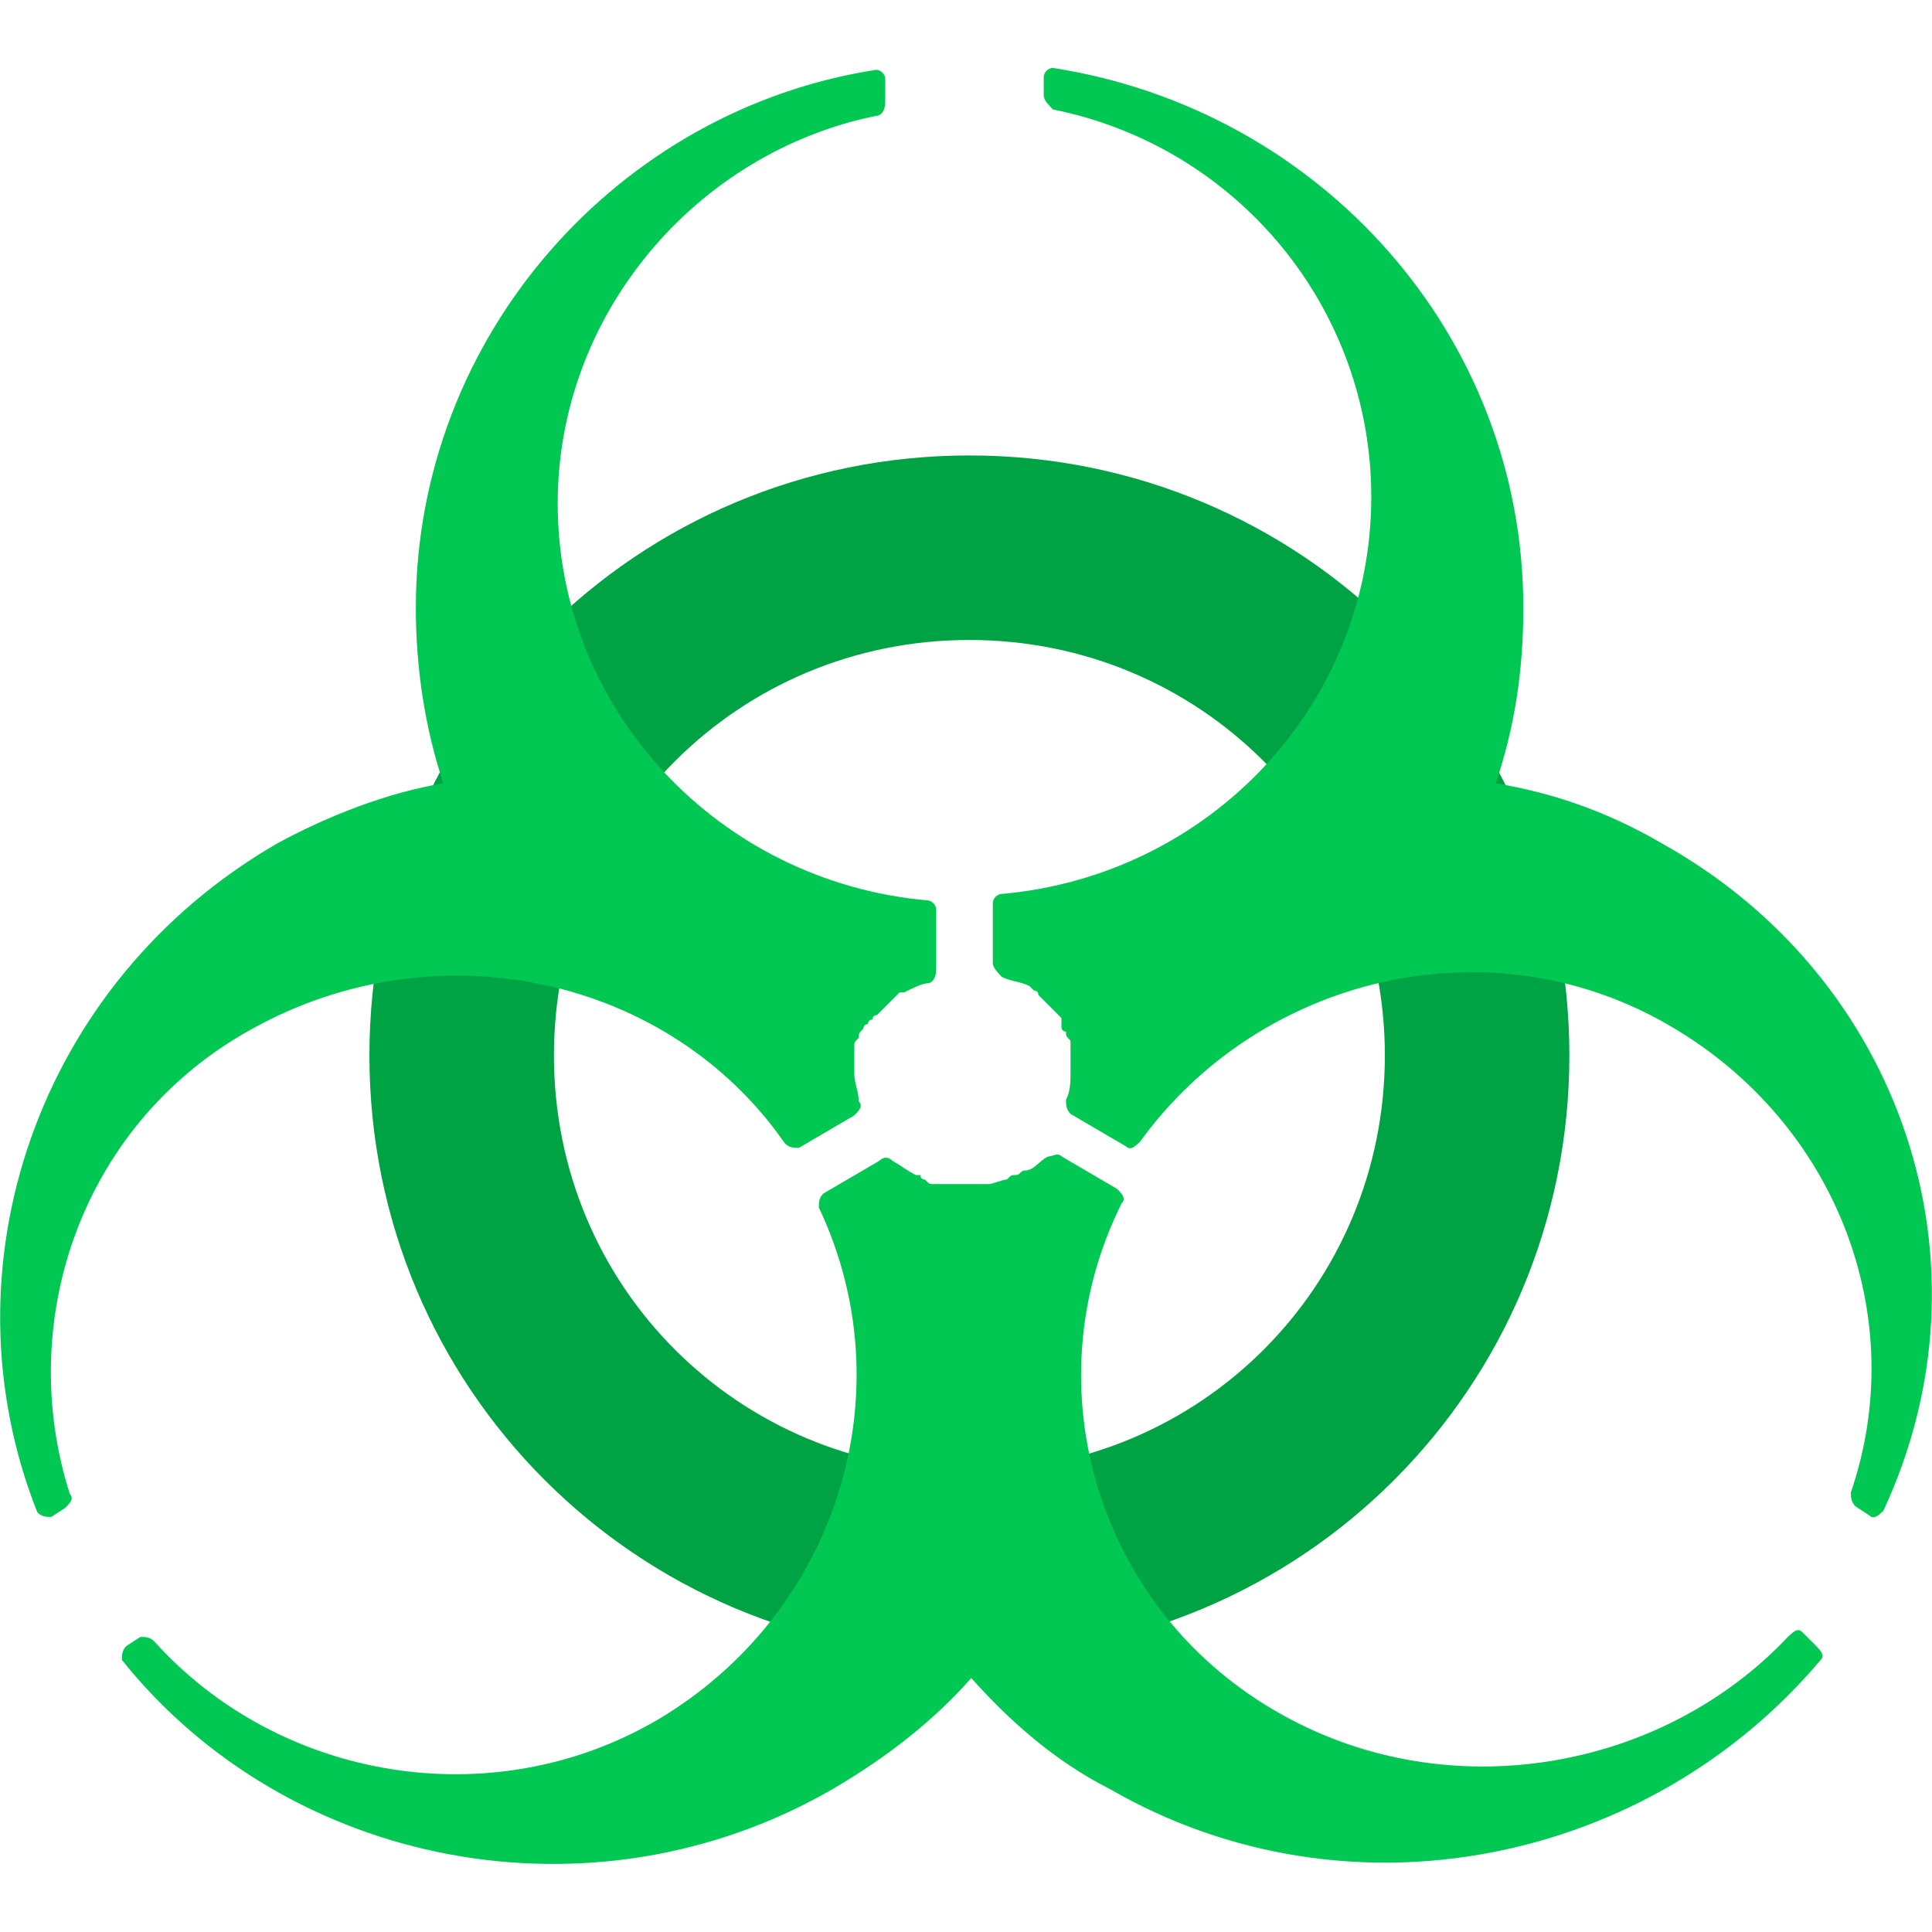
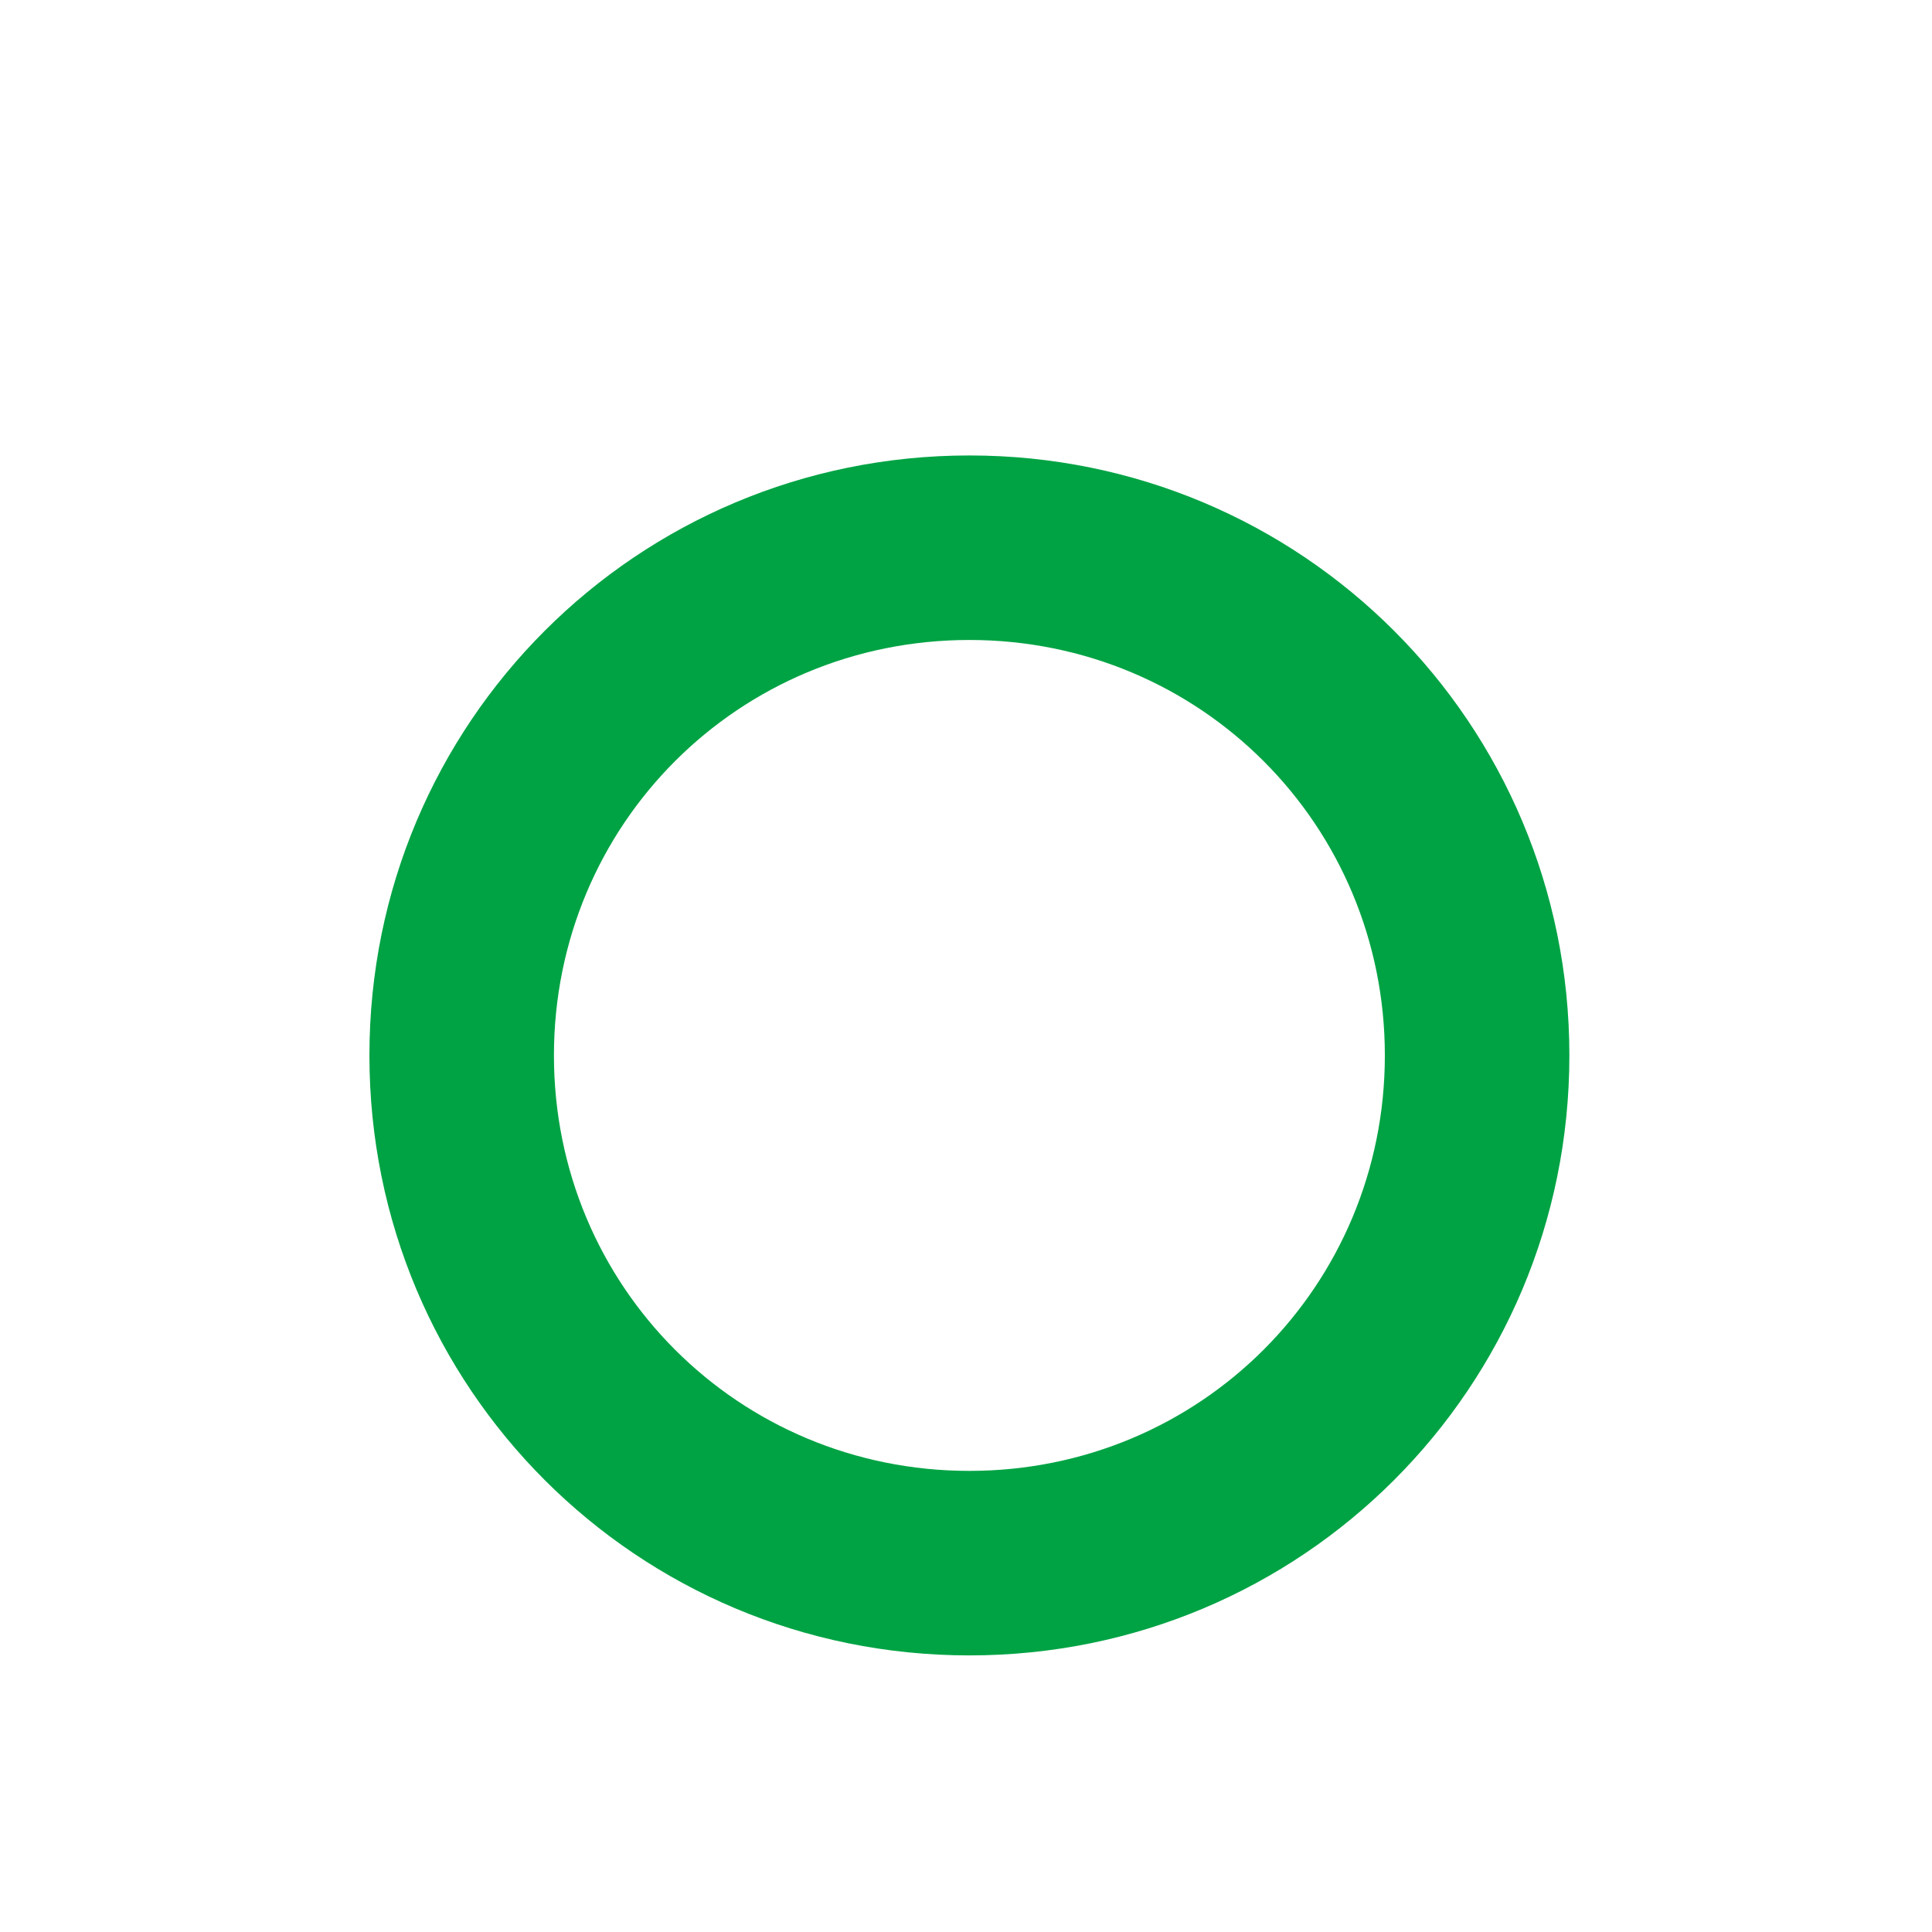
<svg xmlns="http://www.w3.org/2000/svg" version="1.1" id="Layer_1" x="0px" y="0px" viewBox="0 0 512 512" style="enable-background:new 0 0 512 512;" xml:space="preserve">
  <style type="text/css">
	.st0{fill:#00A344;}
	.st1{fill:#00C853;}
</style>
  <g>
    <path class="st0" d="M256.9,120.7c-88.1,0-159,70.9-159,159s70.9,159,159,159s159-70.9,159-159S345,120.7,256.9,120.7z    M256.9,389.8c-61.2,0-110.1-48.9-110.1-110.1s48.9-110.1,110.1-110.1S367,218.6,367,279.7S318.1,389.8,256.9,389.8z" />
-     <path class="st1" d="M67.3,272.4c48.9-26.9,110.1-13.5,140.7,30.6c1.2,1.2,2.4,1.2,3.7,1.2l14.7-8.6c1.2-1.2,2.4-2.4,1.2-3.7   c0-2.4-1.2-4.9-1.2-7.3c0-1.2,0-1.2,0-2.4c0-1.2,0-1.2,0-2.4c0-1.2,0-1.2,0-2.4c0-1.2,0-1.2,1.2-2.4c0-1.2,0-1.2,1.2-2.4   c0,0,0-1.2,1.2-1.2c0,0,0-1.2,1.2-1.2c0,0,0-1.2,1.2-1.2l1.2-1.2l1.2-1.2l1.2-1.2l1.2-1.2l1.2-1.2c0,0,0,0,1.2,0   c2.4-1.2,4.9-2.4,6.1-2.4s2.4-1.2,2.4-3.7v-15.9c0-1.2-1.2-2.4-2.4-2.4c-55-4.9-97.9-50.2-97.9-105.2c0-50.2,36.7-93,84.4-102.7   c1.2,0,2.4-1.2,2.4-3.7v-6.1c0-1.2-1.2-2.4-2.4-2.4C164,29,110.2,88.9,110.2,161.1c0,15.9,2.4,31.8,7.3,46.5   c-14.7,2.4-30.6,8.6-44,15.9C9.9,260.2-15.8,336,9.9,400.8c1.2,1.2,2.4,1.2,3.7,1.2l3.7-2.4c1.2-1.2,2.4-2.4,1.2-3.7   C3.7,349.5,22.1,296.9,67.3,272.4z M440.4,223.5c-14.7-8.6-29.4-13.5-44-15.9c4.9-14.7,7.3-29.4,7.3-46.5   C403.7,88.9,349.9,29,279,18c-1.2,0-2.4,1.2-2.4,2.4v4.9c0,1.2,1.2,2.4,2.4,3.7c48.9,9.8,84.4,52.6,84.4,102.7   c0,55-42.8,100.3-97.9,105.2c-1.2,0-2.4,1.2-2.4,2.4v15.9c0,1.2,1.2,2.4,2.4,3.7c2.4,1.2,4.9,1.2,7.3,2.4l1.2,1.2   c1.2,0,1.2,1.2,1.2,1.2c1.2,1.2,2.4,2.4,3.7,3.7l1.2,1.2l1.2,1.2v1.2v1.2c0,0,0,1.2,1.2,1.2c0,1.2,0,1.2,1.2,2.4c0,1.2,0,1.2,0,2.4   c0,1.2,0,1.2,0,2.4c0,0,0,0,0,1.2v1.2c0,0,0,0,0,1.2c0,2.4,0,4.9-1.2,7.3c0,1.2,0,2.4,1.2,3.7l14.7,8.6c1.2,1.2,2.4,0,3.7-1.2   c31.8-44,93-58.7,140.7-30.6c44,25.7,63.6,77.1,47.7,123.5c0,1.2,0,2.4,1.2,3.7l3.7,2.4c1.2,1.2,2.4,0,3.7-1.2   C529.7,334.8,504,258.9,440.4,223.5z M340.1,454.6c-48.9-26.9-67.3-86.8-42.8-135.8c1.2-1.2,0-2.4-1.2-3.7l-14.7-8.6   c-1.2-1.2-2.4,0-3.7,0c-2.4,1.2-3.7,3.7-6.1,3.7c-1.2,0-1.2,1.2-2.4,1.2c-1.2,0-1.2,0-2.4,1.2c-1.2,0-3.7,1.2-4.9,1.2   c-1.2,0-1.2,0-2.4,0c0,0,0,0-1.2,0h-1.2h-1.2h-1.2h-1.2c0,0,0,0-1.2,0s-1.2,0-2.4,0c-1.2,0-1.2,0-2.4,0c-1.2,0-1.2,0-2.4-1.2   c0,0-1.2,0-1.2-1.2c0,0,0,0-1.2,0c-2.4-1.2-3.7-2.4-6.1-3.7c-1.2-1.2-2.4-1.2-3.7,0l-14.7,8.6c-1.2,1.2-1.2,2.4-1.2,3.7   c23.2,48.9,4.9,107.6-42.8,135.8c-44,25.7-100.3,15.9-133.3-20.8c-1.2-1.2-2.4-1.2-3.7-1.2l-3.7,2.4c-1.2,1.2-1.2,2.4-1.2,3.7   c44,55,124.8,71,188.4,34.2c14.7-8.6,26.9-18.3,36.7-29.4c9.8,11,22,22,36.7,29.4c63.6,36.7,143.1,19.6,188.4-34.2   c1.2-1.2,0-2.4-1.2-3.7l-3.7-3.7c-1.2-1.2-2.4,0-3.7,1.2C440.4,469.3,384.2,479.1,340.1,454.6z" />
  </g>
</svg>